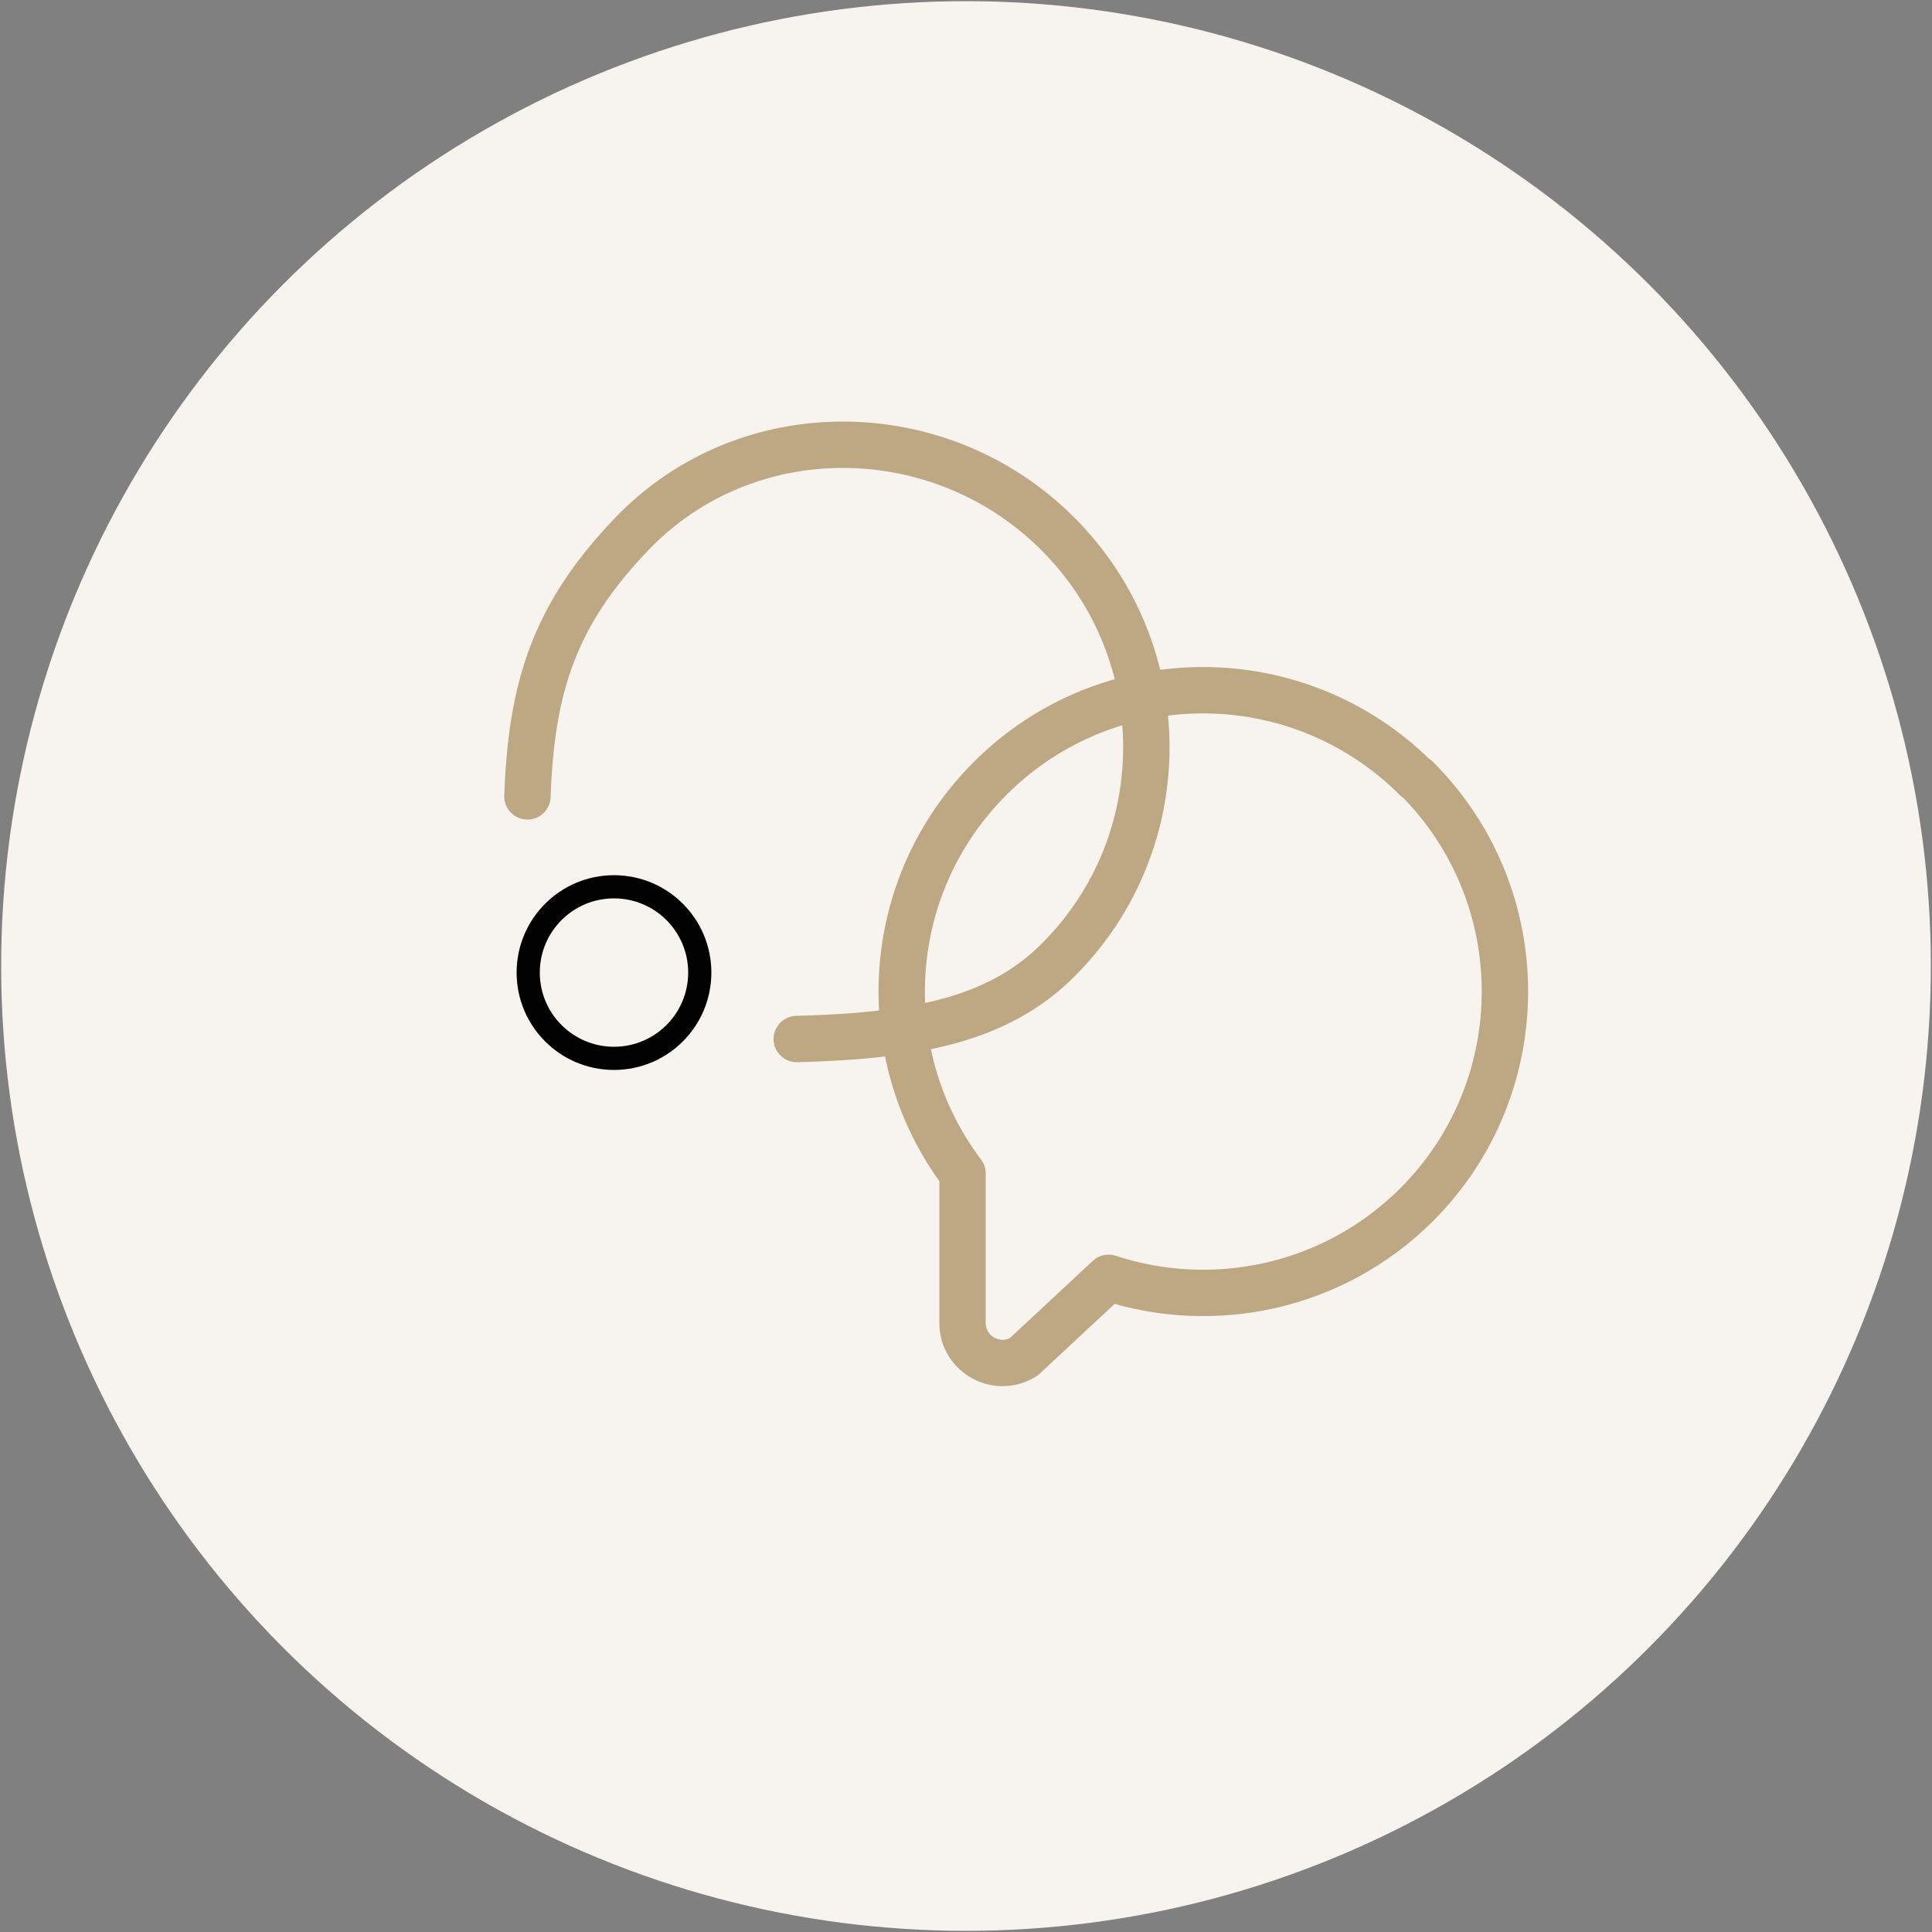
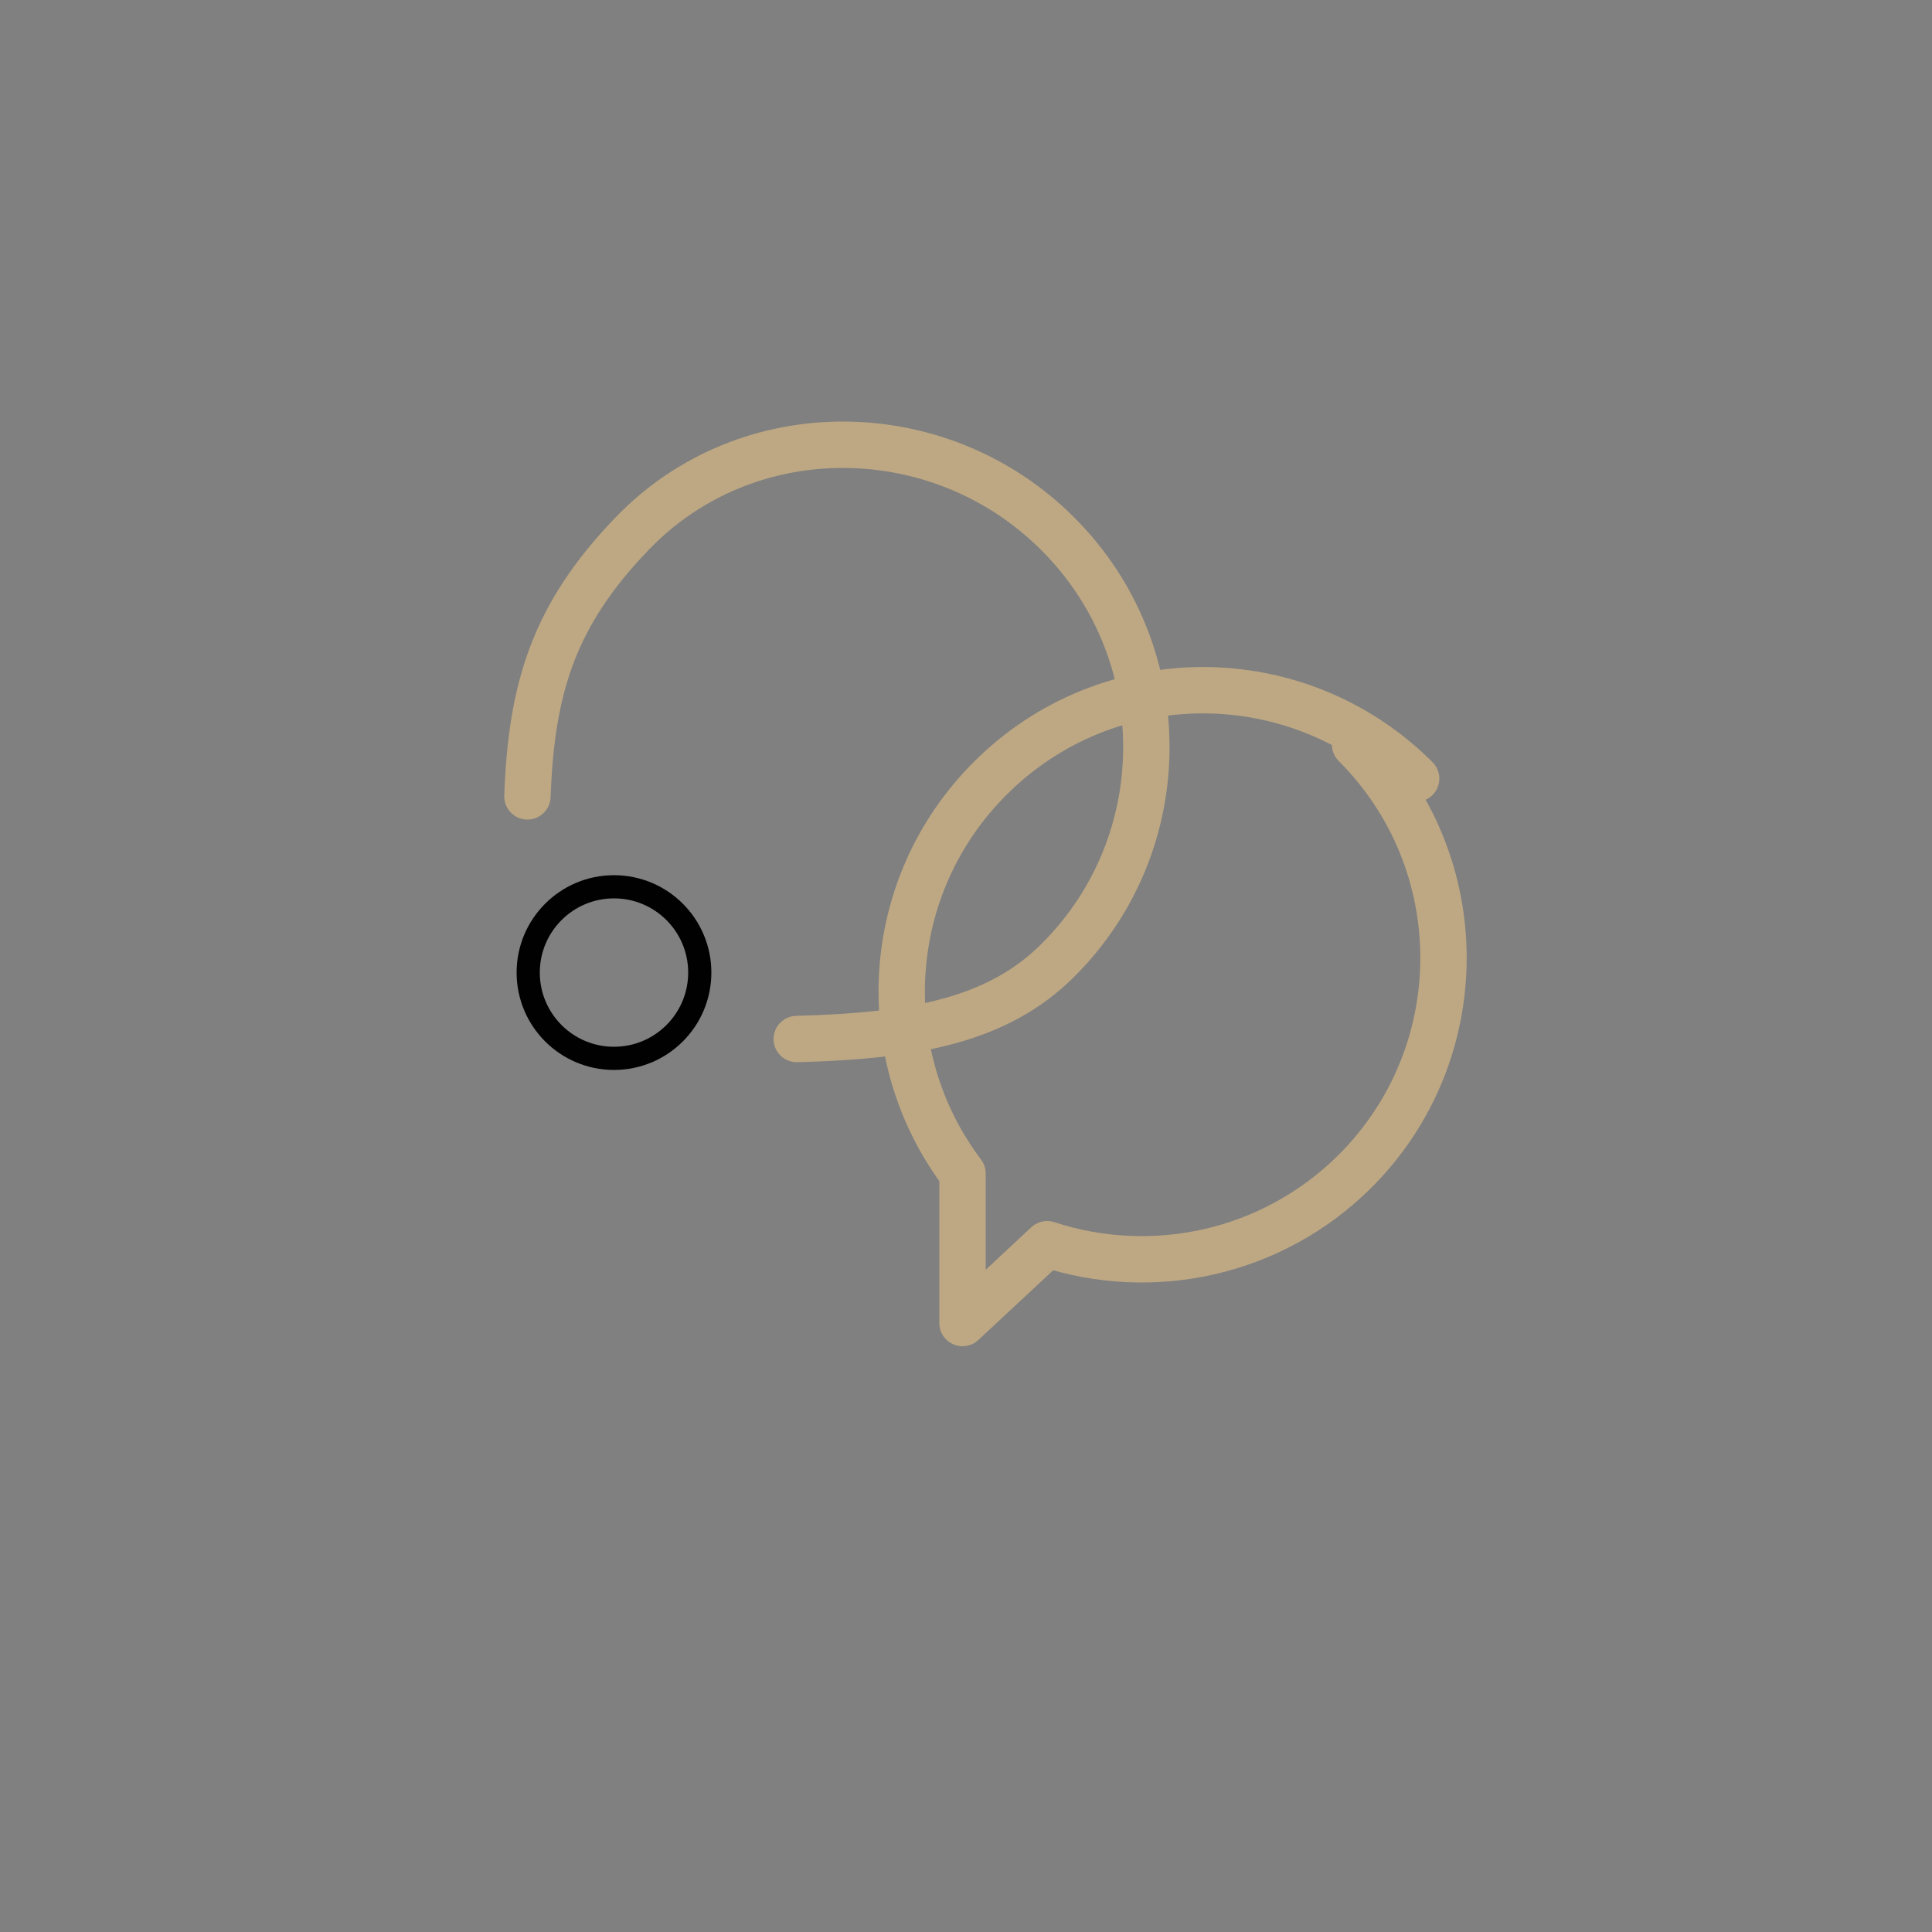
<svg xmlns="http://www.w3.org/2000/svg" viewBox="0 0 500 500">
  <rect x="0" y="0" width="500" height="500" fill="#808080" stroke="none" />
  <defs>
    <style>      .cls-1 {        fill: #f7f3ee;      }      .cls-2 {        stroke: #bea883;        stroke-width: 12px;      }      .cls-2, .cls-3 {        fill: none;        stroke-linecap: round;        stroke-linejoin: round;      }      .cls-3 {        stroke: #010101;        stroke-width: 6px;      }    </style>
  </defs>
  <g>
    <g id="Circle">
-       <circle class="cls-1" cx="250" cy="250" r="249.7" />
-     </g>
+       </g>
    <g id="Graphic">
      <path class="cls-2" d="M136.5,206.1c1-28,6.8-46.9,27-67.9,29.8-31.1,79.9-30.5,110.3,0,30.5,30.5,30.5,79.9,0,110.3-15.6,15.6-37.2,19.6-67.6,20.4" />
-       <path class="cls-2" d="M366.5,201.5c-30.5-30.5-79.9-30.5-110.3,0-27.9,27.9-30.2,71.6-7.1,102.2v38.7c0,8.1,9,13.1,15.9,8.7l21.9-20.4c27.1,8.9,58.1,2.6,79.7-18.9,30.5-30.5,30.5-79.9,0-110.4Z" />
+       <path class="cls-2" d="M366.5,201.5c-30.5-30.5-79.9-30.5-110.3,0-27.9,27.9-30.2,71.6-7.1,102.2v38.7l21.9-20.4c27.1,8.9,58.1,2.6,79.7-18.9,30.5-30.5,30.5-79.9,0-110.4Z" />
      <circle class="cls-3" cx="158.9" cy="251.7" r="22.2" />
    </g>
  </g>
</svg>